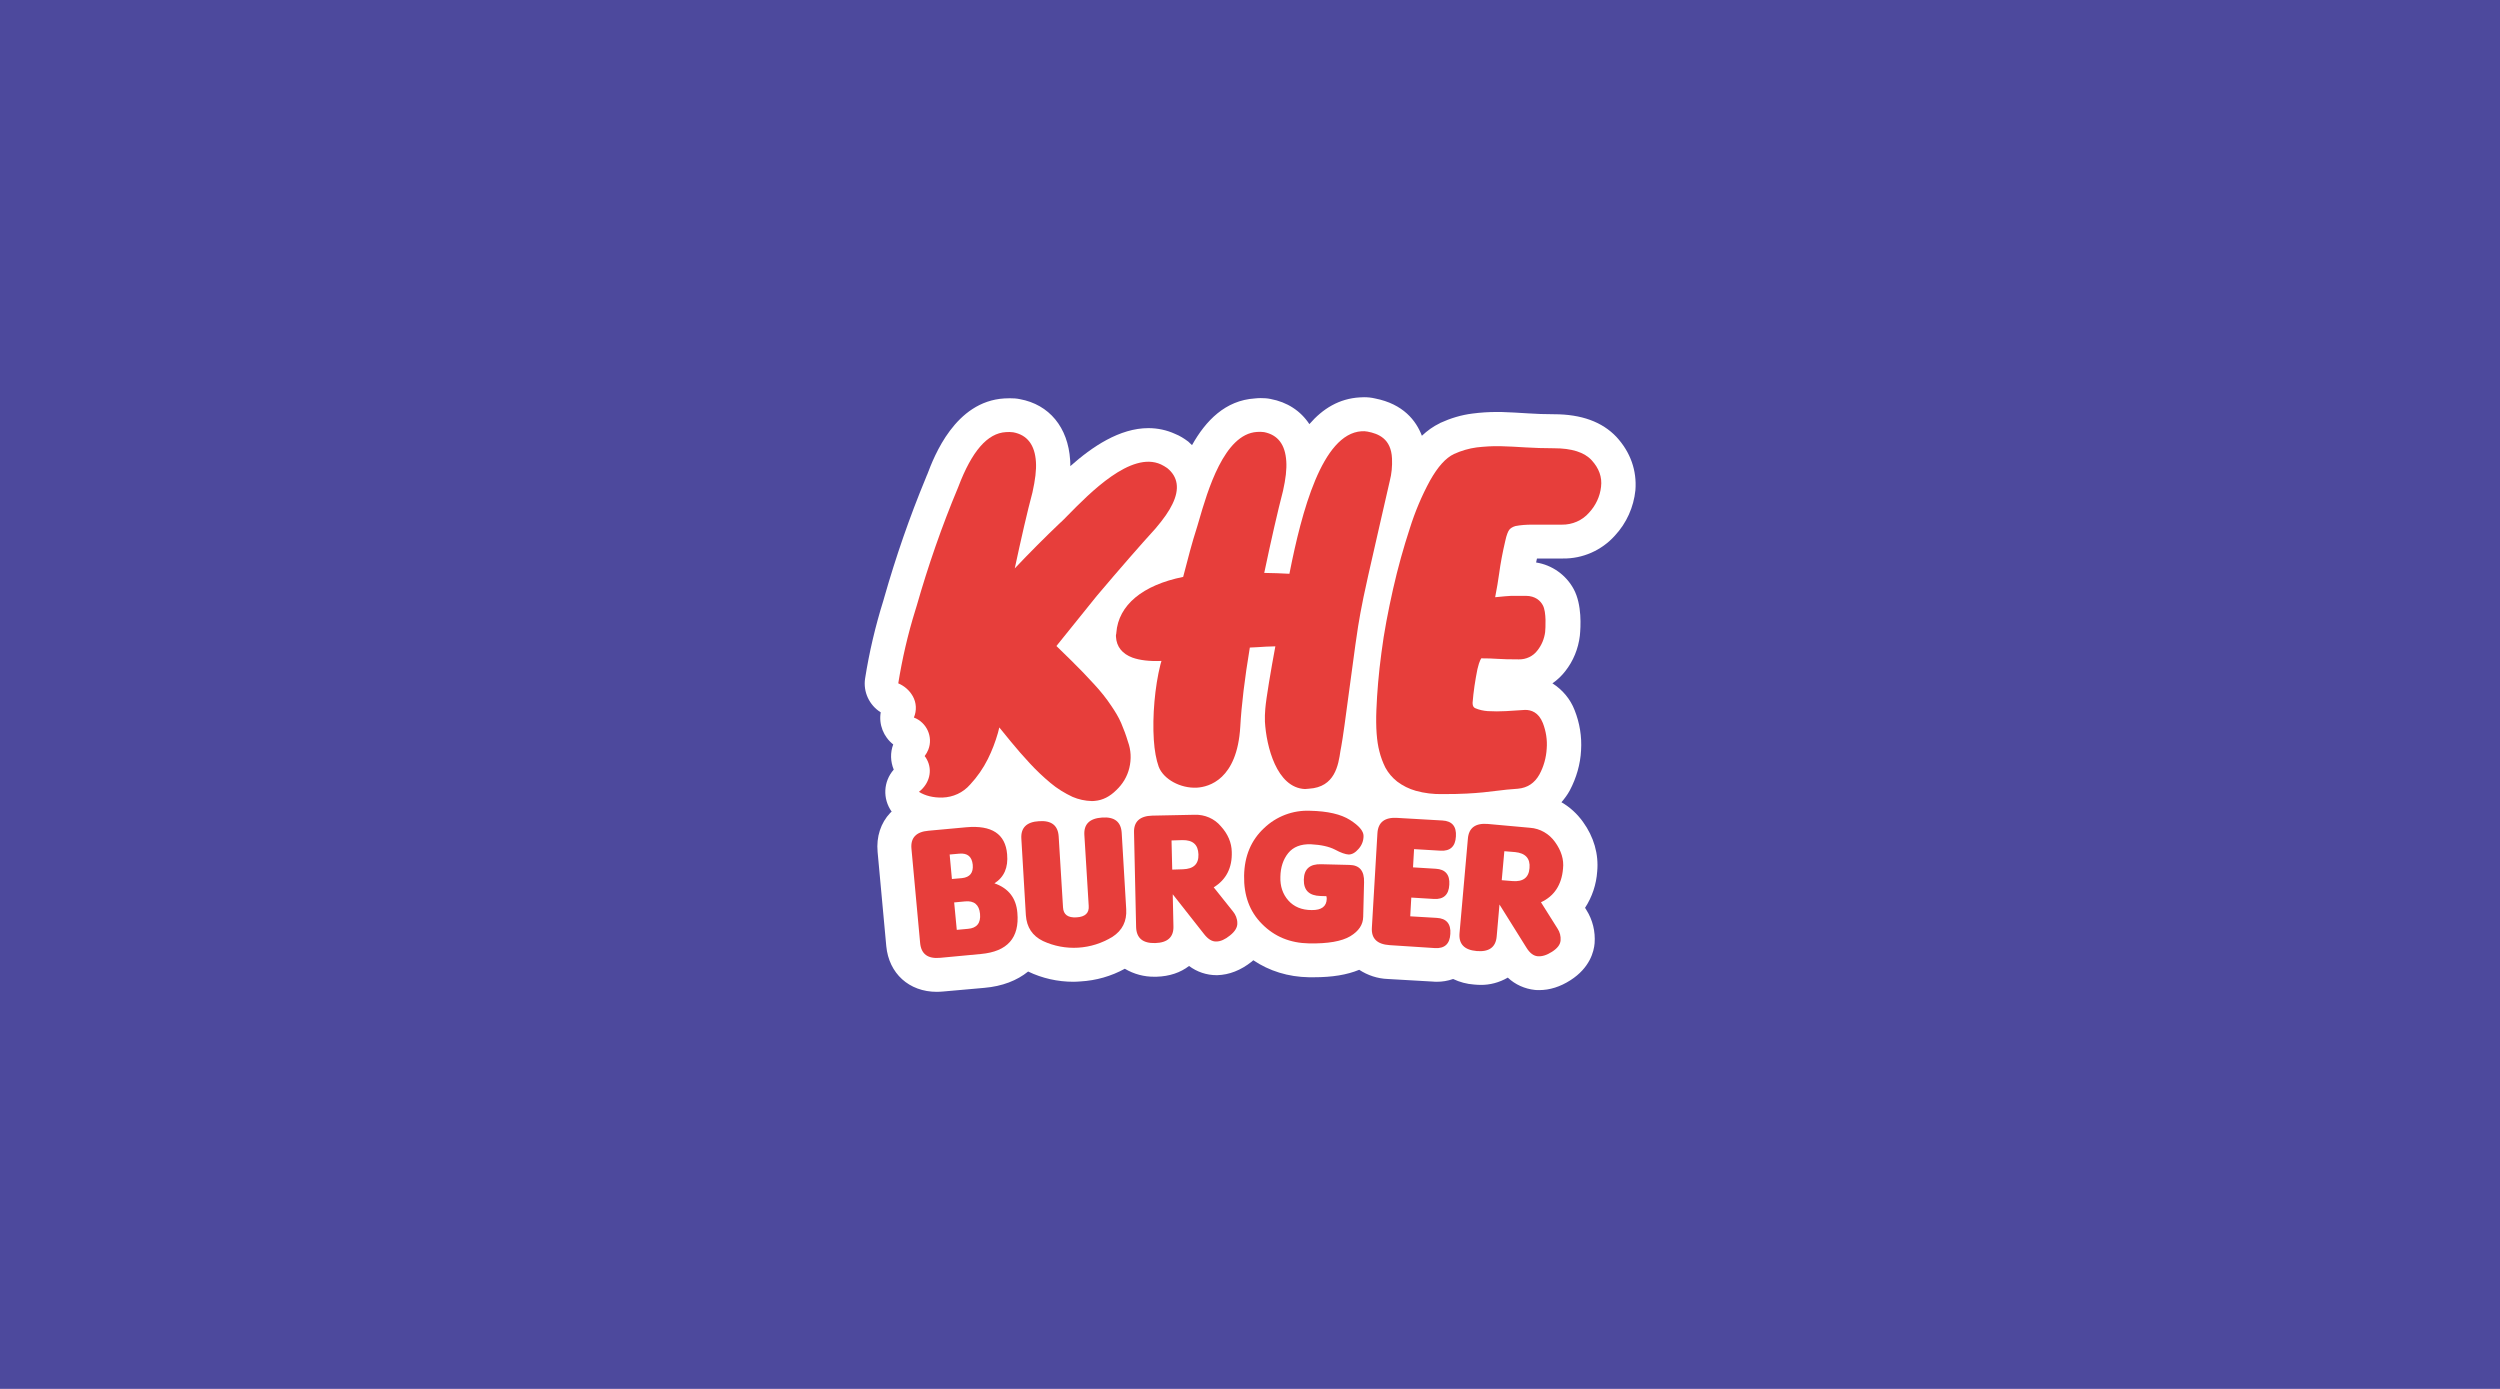
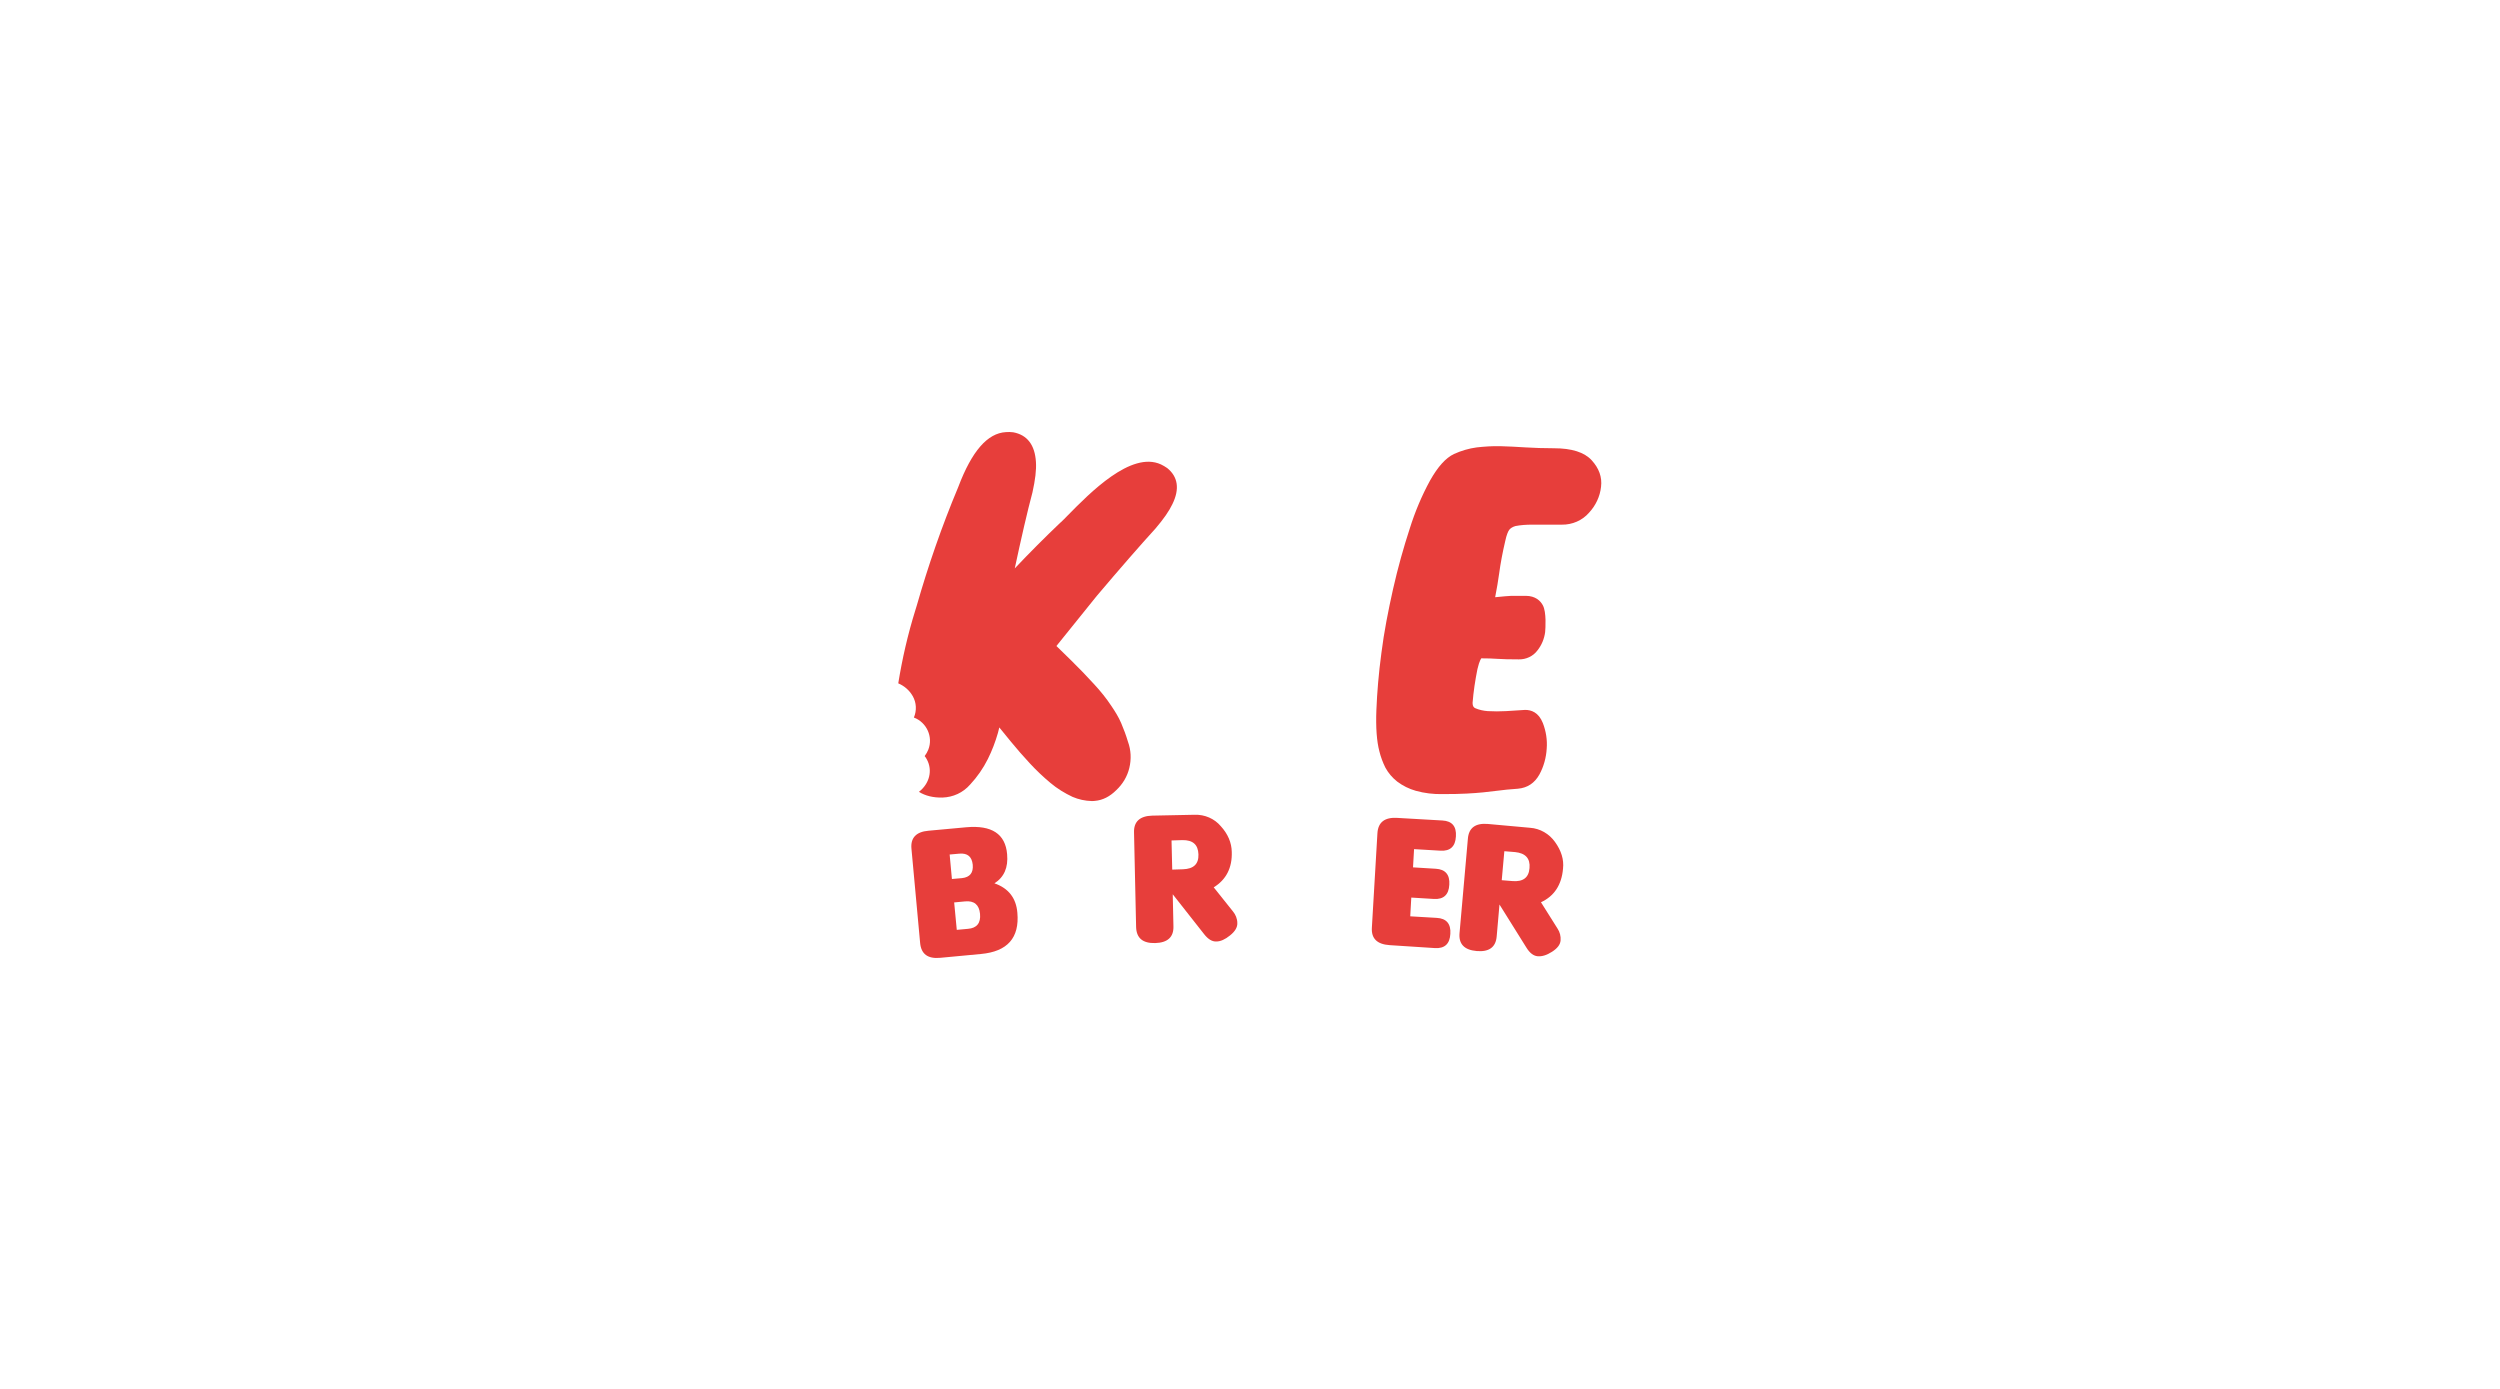
<svg xmlns="http://www.w3.org/2000/svg" version="1.1" x="0px" y="0px" viewBox="0 0 1440 800" style="enable-background:new 0 0 1440 800;" xml:space="preserve">
  <style type="text/css">
	.st0{fill:#4D499D;}
	.st1{fill:#FFFFFF;}
	.st2{fill:#E73E3B;}
</style>
  <g id="Layer_1">
    <title>Untitled-1</title>
-     <rect class="st0" width="1440" height="800" />
  </g>
  <g id="Layer_2">
    <g>
-       <path class="st1" d="M931.1,251.7c-8.2-8.7-20.2-13.1-36-13.1c-5.4,0-10.4-0.2-14.9-0.5c-5.5-0.4-10.7-0.6-15.6-0.8    c-0.8,0-1.6,0-2.5,0c-4.6,0-9.3,0.3-13.9,0.9c-6.5,0.8-12.7,2.7-18.6,5.4l-0.3,0.2c-3.8,1.8-7.2,4.3-10.3,7.2    c-3.3-8.7-10.7-18.3-27-21.5c-2.1-0.5-4.2-0.7-6.3-0.7c-0.8,0-1.7,0.1-2.5,0.1c-11.8,0.7-21.2,6.4-29,15.4    c-5-7.6-12.7-12.7-22.4-14.5c-1.9-0.4-3.8-0.5-5.8-0.5c-1.1,0-2.2,0.1-3.2,0.2c-17,1.1-28.3,12.8-36.2,26.9    c-0.6-0.6-1.2-1.2-1.9-1.8l-0.2-0.2c-2.4-1.8-4.9-3.4-7.7-4.5c-4.8-2.2-10.1-3.3-15.3-3.3c-16.6,0-32.4,10.7-45,21.9    c0-1.2,0-2.3-0.1-3.5c-1.2-18.8-12-32-29-35.1c-1.9-0.4-3.8-0.5-5.8-0.5c-1.1,0-2.1,0.1-3.1,0.1c-28.3,1.7-40.4,33.2-44.4,43.8    l-0.2,0.4l-0.8,2c-9.2,22.2-17.1,45.1-23.7,68.2c-0.2,0.5-0.4,1.2-0.6,2.1c-4.6,14.7-8.1,29.6-10.5,44.8c-1.2,7.7,2.4,15.4,9,19.5    c-1.2,7,1.6,14.1,7.2,18.5c-1.8,4.7-1.6,9.9,0.3,14.5c-6,6.8-6.5,16.8-1.2,24.2c-0.2,0.2-0.5,0.5-0.8,0.7    c-5.5,5.8-8.1,13.8-7.3,22.5l5,54.3c1.5,15.7,13.1,26.3,29.1,26.3c1.2,0,2.5-0.1,3.8-0.2L567,569c10.3-0.9,18.8-4.2,25.2-9.4    c8.1,3.9,17,5.9,26.1,5.9c1.3,0,2.7-0.1,4.1-0.2c8.9-0.5,17.7-3,25.5-7.3c5.2,3.1,11.2,4.7,17.2,4.6h1c7.5-0.2,13.9-2.4,18.8-6.2    c4.5,3.4,10.1,5.3,15.8,5.3h0.5c6.8-0.2,13.5-2.8,19.8-7.8c0.4-0.3,0.6-0.6,0.9-0.8c9.2,6.2,20.1,9.6,32,9.8c1,0,1.9,0,2.9,0    c10.6,0,19.1-1.4,26.1-4.3c4.9,3.2,10.6,5.1,16.5,5.3l26.1,1.5c0.7,0.1,1.4,0.1,2.1,0.1c3.2,0,6.3-0.5,9.4-1.6    c3.8,1.8,7.8,2.9,12.1,3.2c1.2,0.1,2.5,0.2,3.6,0.2c5.5,0.1,11-1.4,15.8-4.2c4.2,4,9.8,6.5,15.6,7.1c0.8,0.1,1.7,0.1,2.5,0.1    c6,0,12.1-1.9,18-5.7c11.1-7.1,13.5-16.4,13.9-21.3c0.5-6.7-1.1-13.4-4.7-19.1l-0.8-1.3c4.1-6.3,6.5-13.5,7-21    c0.9-9.9-1.9-19.8-8.2-28.5c-3.3-4.6-7.5-8.5-12.4-11.3c1.8-2.1,3.5-4.4,4.8-6.8c3.8-7.2,6.1-15.1,6.5-23.1    c0.5-7.9-0.8-15.8-3.7-23.1c-2.5-6.5-7-11.8-12.8-15.5c2.8-1.9,5.3-4.3,7.4-7c4.6-5.8,7.5-12.9,8.4-20.4    c0.5-5.1,1.3-17.8-3.5-26.8c-4.4-8.2-12.5-14-21.7-15.4c0.2-0.8,0.3-1.5,0.5-2.3h14.8c11.5,0.2,22.5-4.7,30.1-13.2    c6.7-7.2,10.8-16.4,11.8-26.1C942.9,271,939.1,260.4,931.1,251.7z" />
-       <path class="st2" d="M787.7,248.6c-1.2-0.2-2.3-0.3-3.4-0.2c-22.9,1.4-34.6,46.9-41.4,81.1l-0.2,1c-4.6-0.3-9.6-0.4-14.5-0.5    c3.9-18.6,7.8-35.7,10.8-47.2c1.6-7.1,2.2-12.6,1.9-17.1c-0.6-9.6-4.8-15.2-12.8-16.8c-1.4-0.2-2.7-0.2-4.1-0.1    c-18.9,1.2-28.4,33.8-33.5,51.4c-0.5,1.9-1.1,3.6-1.5,5c-2,6.1-4.9,16.9-7.5,27.1c-23.3,4.7-37.3,16.2-38.5,32.2    c0,0.2,0,0.5-0.1,0.7c-0.1,0.5-0.2,1.1-0.1,1.6c0.3,5.7,3.6,9.8,9.5,12c4.2,1.5,9.8,2.2,16.7,1.9c-0.2,0.8-0.4,1.5-0.6,2.1    c-3.2,12.7-4.7,29.8-3.8,43.4c0.4,6.2,1.4,11.5,2.8,15.4c2.7,7.2,12.5,12.6,22,12.1c6.9-0.4,23.2-4.7,25-35.1    c0.7-12.5,2.5-27.5,5.5-45.6l4.1-0.2c3.5-0.2,7.1-0.5,10.6-0.5c-2.5,13.5-5.3,29.8-5.8,36.1c-0.2,2.5-0.3,4.9-0.2,7.3    c0.8,14.1,6.7,38.1,23.1,38.8l2.3-0.2c14.9-0.9,16.9-13.5,18.1-21.8c0.2-0.9,0.3-1.8,0.5-2.7c0.8-4.2,2.6-17.3,4.6-32.5    c2.3-17.3,4.9-36.8,6.4-44.2c1.6-9.3,6.7-31.5,11.2-51.1c2.2-9.4,4.2-18.3,5.7-24.9c1.1-4.2,1.5-8.6,1.3-13    C801.3,252.6,793.9,249.8,787.7,248.6z" />
      <path class="st2" d="M916.8,265.1c-4.2-4.6-11.5-6.9-21.7-6.9c-5.9,0-11.4-0.2-16.4-0.5s-10-0.6-14.6-0.7c-4.5-0.1-9,0.2-13.5,0.7    c-4.5,0.6-8.9,1.9-13.1,3.8c-4.8,2.3-9.3,7.3-13.8,15.3c-4.8,8.8-8.7,18.1-11.7,27.7c-3.5,10.7-6.8,22.4-9.6,34.8    c-2.8,12.5-5.2,24.8-6.7,36.7c-1.6,11.9-2.5,22.9-2.9,32.9c-0.4,10.1,0.2,18.1,1.7,23.8c0.8,3.3,2,6.5,3.5,9.5    c1.7,3.1,4,5.8,6.8,8c3.2,2.4,6.8,4.2,10.7,5.3c5,1.4,10.2,2,15.3,1.9c5.8,0,10.5-0.1,14-0.3s6.8-0.4,9.5-0.7    c2.8-0.3,5.7-0.6,8.7-1c3-0.4,6.7-0.8,11.3-1.1c5.5-0.5,9.6-3.2,12.4-8.2c2.5-4.6,3.9-9.7,4.2-14.9c0.4-5-0.4-10-2.2-14.7    c-2.5-6.3-6.8-7.6-10.2-7.6l0,0c-3.4,0.2-7,0.4-11,0.7c-3.5,0.2-7.1,0.2-10.6,0c-2.5-0.2-4.9-0.7-7.2-1.7c-0.8-0.4-1.5-1.1-1.5-3    c0.5-6.5,1.5-13,2.8-19.5c1.2-5.2,2.3-6.2,2.2-6.2c3.5,0,6.6,0.1,9.4,0.3c2.9,0.2,6.9,0.3,12.2,0.3c4.2,0.1,8.3-1.8,10.8-5.2    c2.4-3,3.9-6.7,4.4-10.5c0.2-2.3,0.8-11.5-1.3-15.4c-1.3-2.5-4.2-5.5-9.9-5.5h-8.2c-1.4,0-5.2,0.4-9.4,0.8l0.1-0.5    c1-5.5,1.5-7.9,2.2-13.1c0.8-6,2-12.3,3.5-18.7c0.8-3.8,1.7-5.7,2.3-6.5c0.6-0.8,1.8-1.7,3.6-2.2c3.1-0.6,6.3-0.8,9.5-0.8h17.2    c6,0.1,11.8-2.4,15.7-6.9c3.8-4.1,6.3-9.3,6.9-14.9C922.9,274.8,921,269.7,916.8,265.1z" />
      <path class="st2" d="M672.3,269.6L672.3,269.6c-1.2-0.8-2.3-1.5-3.6-2.1c-17.2-7.9-41,16.5-53.8,29.5c-1.4,1.4-2.6,2.7-3.7,3.7    l-0.5,0.4c-8.8,8.4-17.6,17.2-26.2,26.3c3.7-17.3,7.3-33,10.2-43.8c1.6-7.2,2.3-12.9,2-17.5c-0.6-9.8-5-15.6-13.1-17.1    c-1.4-0.2-2.8-0.2-4.2-0.1c-10.6,0.6-19.6,10.9-27.4,31.5l-0.2,0.5c-9.3,22.2-17.2,45-23.8,68.1c-0.2,0.5-0.5,1.5-0.8,2.6    c-4.3,13.8-7.5,27.8-9.8,42c3.5,1.5,6.4,4,8.3,7.3c2.2,3.8,2.4,8.4,0.7,12.4c7.4,2.8,11.2,11.2,8.3,18.5c-0.5,1.3-1.2,2.5-2.1,3.7    c0.5,0.5,0.8,1.2,1.2,1.8c3.6,6.5,1.5,14.2-4.5,18.8c3.7,2.3,8.2,3.4,13.5,3.3c6.2-0.2,11.9-2.8,16-7.5c4.1-4.4,7.5-9.3,10.2-14.7    c2.4-4.8,4.3-9.8,5.8-15c0.3-1.2,0.6-2.3,0.8-3.2c2.1,2.5,4.2,5.2,6.6,8.1c3.5,4.3,7.2,8.5,11,12.6c3.7,4,7.7,7.8,11.9,11.3    c3.8,3.2,8.2,5.9,12.7,8c3.5,1.5,7.2,2.3,11,2.4c0.6,0,1.3,0,1.9-0.1c4.5-0.4,8.6-2.5,12.3-6.2c3.7-3.5,6.3-7.8,7.5-12.8    c1.2-5,1-10.2-0.8-15.1c-1.1-3.7-2.4-7.2-3.9-10.7c-1.5-3.5-3.5-6.7-5.6-9.8c-2.9-4.4-6.2-8.5-9.9-12.5    c-4.1-4.5-8.5-9.1-13.2-13.7c-2.9-2.9-5.8-5.7-8.6-8.4c4.2-5.2,17.6-21.8,23.2-28.8c13.1-15.5,25.4-29.6,33.8-38.8    c4.7-5.5,7.9-10.1,9.8-14.1C679.6,281.6,678.5,274.6,672.3,269.6z" />
      <path class="st2" d="M586,525.7c1.3,14.5-5.7,22.4-21,23.8l-23.4,2.2c-7.2,0.7-11-2.2-11.6-8.5l-5-54.3c-0.6-6.3,2.7-9.8,9.8-10.4    l21.8-2c14.6-1.3,22.5,3.8,23.5,15.5c0.7,7.7-1.7,13.2-7.3,16.8C580.9,511.6,585.3,517.3,586,525.7z M560.3,498.1    c-0.5-4.7-3-6.8-7.7-6.4l-5.6,0.5l1.3,14.1l5.8-0.5C558.7,505.3,560.7,502.7,560.3,498.1L560.3,498.1z M564.5,526.4    c-0.5-5.3-3.4-7.7-8.6-7.2l-6.3,0.6l1.5,15.8l6.5-0.6C562.6,534.6,565,531.7,564.5,526.4L564.5,526.4z" />
-       <path class="st2" d="M648.7,523.7c0.4,6.9-2.2,12.2-7.9,15.9c-12.2,7.5-27.2,8.4-40.1,2.4c-6.1-3-9.3-7.9-9.8-14.8l-2.6-44.1    c-0.4-6.3,3-9.7,10.2-10.1c7.2-0.5,10.9,2.5,11.3,8.8l2.5,40.8c0.2,4.2,2.8,6.1,7.8,5.8s7.3-2.5,7-6.6l-2.5-40.8    c-0.4-6.3,3-9.6,10.2-10.1c7.2-0.5,10.9,2.5,11.3,8.8L648.7,523.7z" />
      <path class="st2" d="M699.1,511.1l11.1,13.9c1.5,1.8,2.5,4.2,2.5,6.7c0.1,2.4-1.3,4.8-4.2,7.1c-2.8,2.3-5.5,3.5-7.9,3.5    c-2.5,0.1-4.8-1.4-7-4.2l-18.1-23l0.4,18.4c0.2,6.3-3.4,9.5-10.5,9.7c-7.2,0.2-10.8-2.9-11-9.2l-1.2-54.5    c-0.2-6.3,3.4-9.5,10.5-9.7l24.4-0.5c5.8-0.2,11.4,2.2,15.1,6.6c4.1,4.5,6.2,9.5,6.3,14.8C709.8,499.8,706.3,506.7,699.1,511.1z     M674.8,484.1l0.4,16.8l6.2-0.2c6.1-0.2,9.1-3,8.9-8.6s-3.2-8.3-9.3-8.2L674.8,484.1z" />
-       <path class="st2" d="M785.7,508.2l-0.5,19.9c-0.1,4.5-2.5,8.2-7.5,11.2c-4.9,2.9-12.8,4.3-23.7,4.1c-10.9-0.2-19.9-3.9-27.1-11.2    c-7.2-7.2-10.5-16.5-10.3-27.8c0.2-11.4,4.1-20.5,11.5-27.4c7.1-6.8,16.6-10.4,26.4-10c10.2,0.2,17.9,2,23.1,5.3    c5.2,3.3,7.8,6.4,7.8,9.2c0,2.8-1,5.4-2.9,7.5c-1.9,2.2-3.8,3.2-5.7,3.2c-1.8-0.1-4.5-1-7.8-2.8c-3.5-1.8-8.1-2.8-13.9-3.1    c-5.8-0.2-10.2,1.5-13.1,5.1c-2.9,3.6-4.4,8.2-4.5,13.6c-0.2,5.5,1.4,10.1,4.6,13.7c3.2,3.6,7.7,5.5,13.4,5.5    c5.7,0.1,8.6-2.1,8.7-6.5c0-0.5-0.1-1-0.2-1.5l-3.4-0.1c-6.5-0.2-9.7-3.2-9.6-9.4c0.1-6.2,3.5-9.1,10-8.9l16.3,0.4    C783.1,498.3,785.9,501.6,785.7,508.2z" />
      <path class="st2" d="M800.4,544.4c-7.2-0.5-10.6-3.8-10.2-10.1l3.2-54.4c0.4-6.3,4.2-9.2,11.3-8.8l26.1,1.5    c5.6,0.3,8.2,3.4,7.8,9.2c-0.3,5.8-3.3,8.5-8.8,8.2l-15.3-0.9l-0.6,10.5l13.1,0.8c5.5,0.3,8.2,3.4,7.8,9.2    c-0.3,5.8-3.3,8.5-8.8,8.2l-13.1-0.8l-0.6,10.8l15.3,0.9c5.5,0.3,8.2,3.4,7.8,9.2c-0.3,5.8-3.3,8.5-8.8,8.2L800.4,544.4z" />
      <path class="st2" d="M887.6,519.7l9.5,15.1c1.4,2.1,2,4.5,1.8,6.9c-0.2,2.4-1.8,4.5-4.9,6.5c-3.1,2-5.8,2.8-8.3,2.6    c-2.4-0.2-4.6-1.9-6.5-5L863.7,521l-1.6,18.3c-0.5,6.3-4.4,9.1-11.5,8.5c-7.2-0.6-10.5-4.1-9.9-10.4l4.8-54.3    c0.5-6.3,4.4-9.1,11.5-8.5l24.3,2.2c5.8,0.4,11.1,3.5,14.4,8.2c3.6,5,5.2,10.1,4.6,15.4C899.5,509.7,895.2,516.2,887.6,519.7z     M866.5,490.3L865,507l6.2,0.5c6.1,0.5,9.4-2,9.8-7.5c0.5-5.5-2.3-8.6-8.3-9.2L866.5,490.3z" />
    </g>
  </g>
</svg>